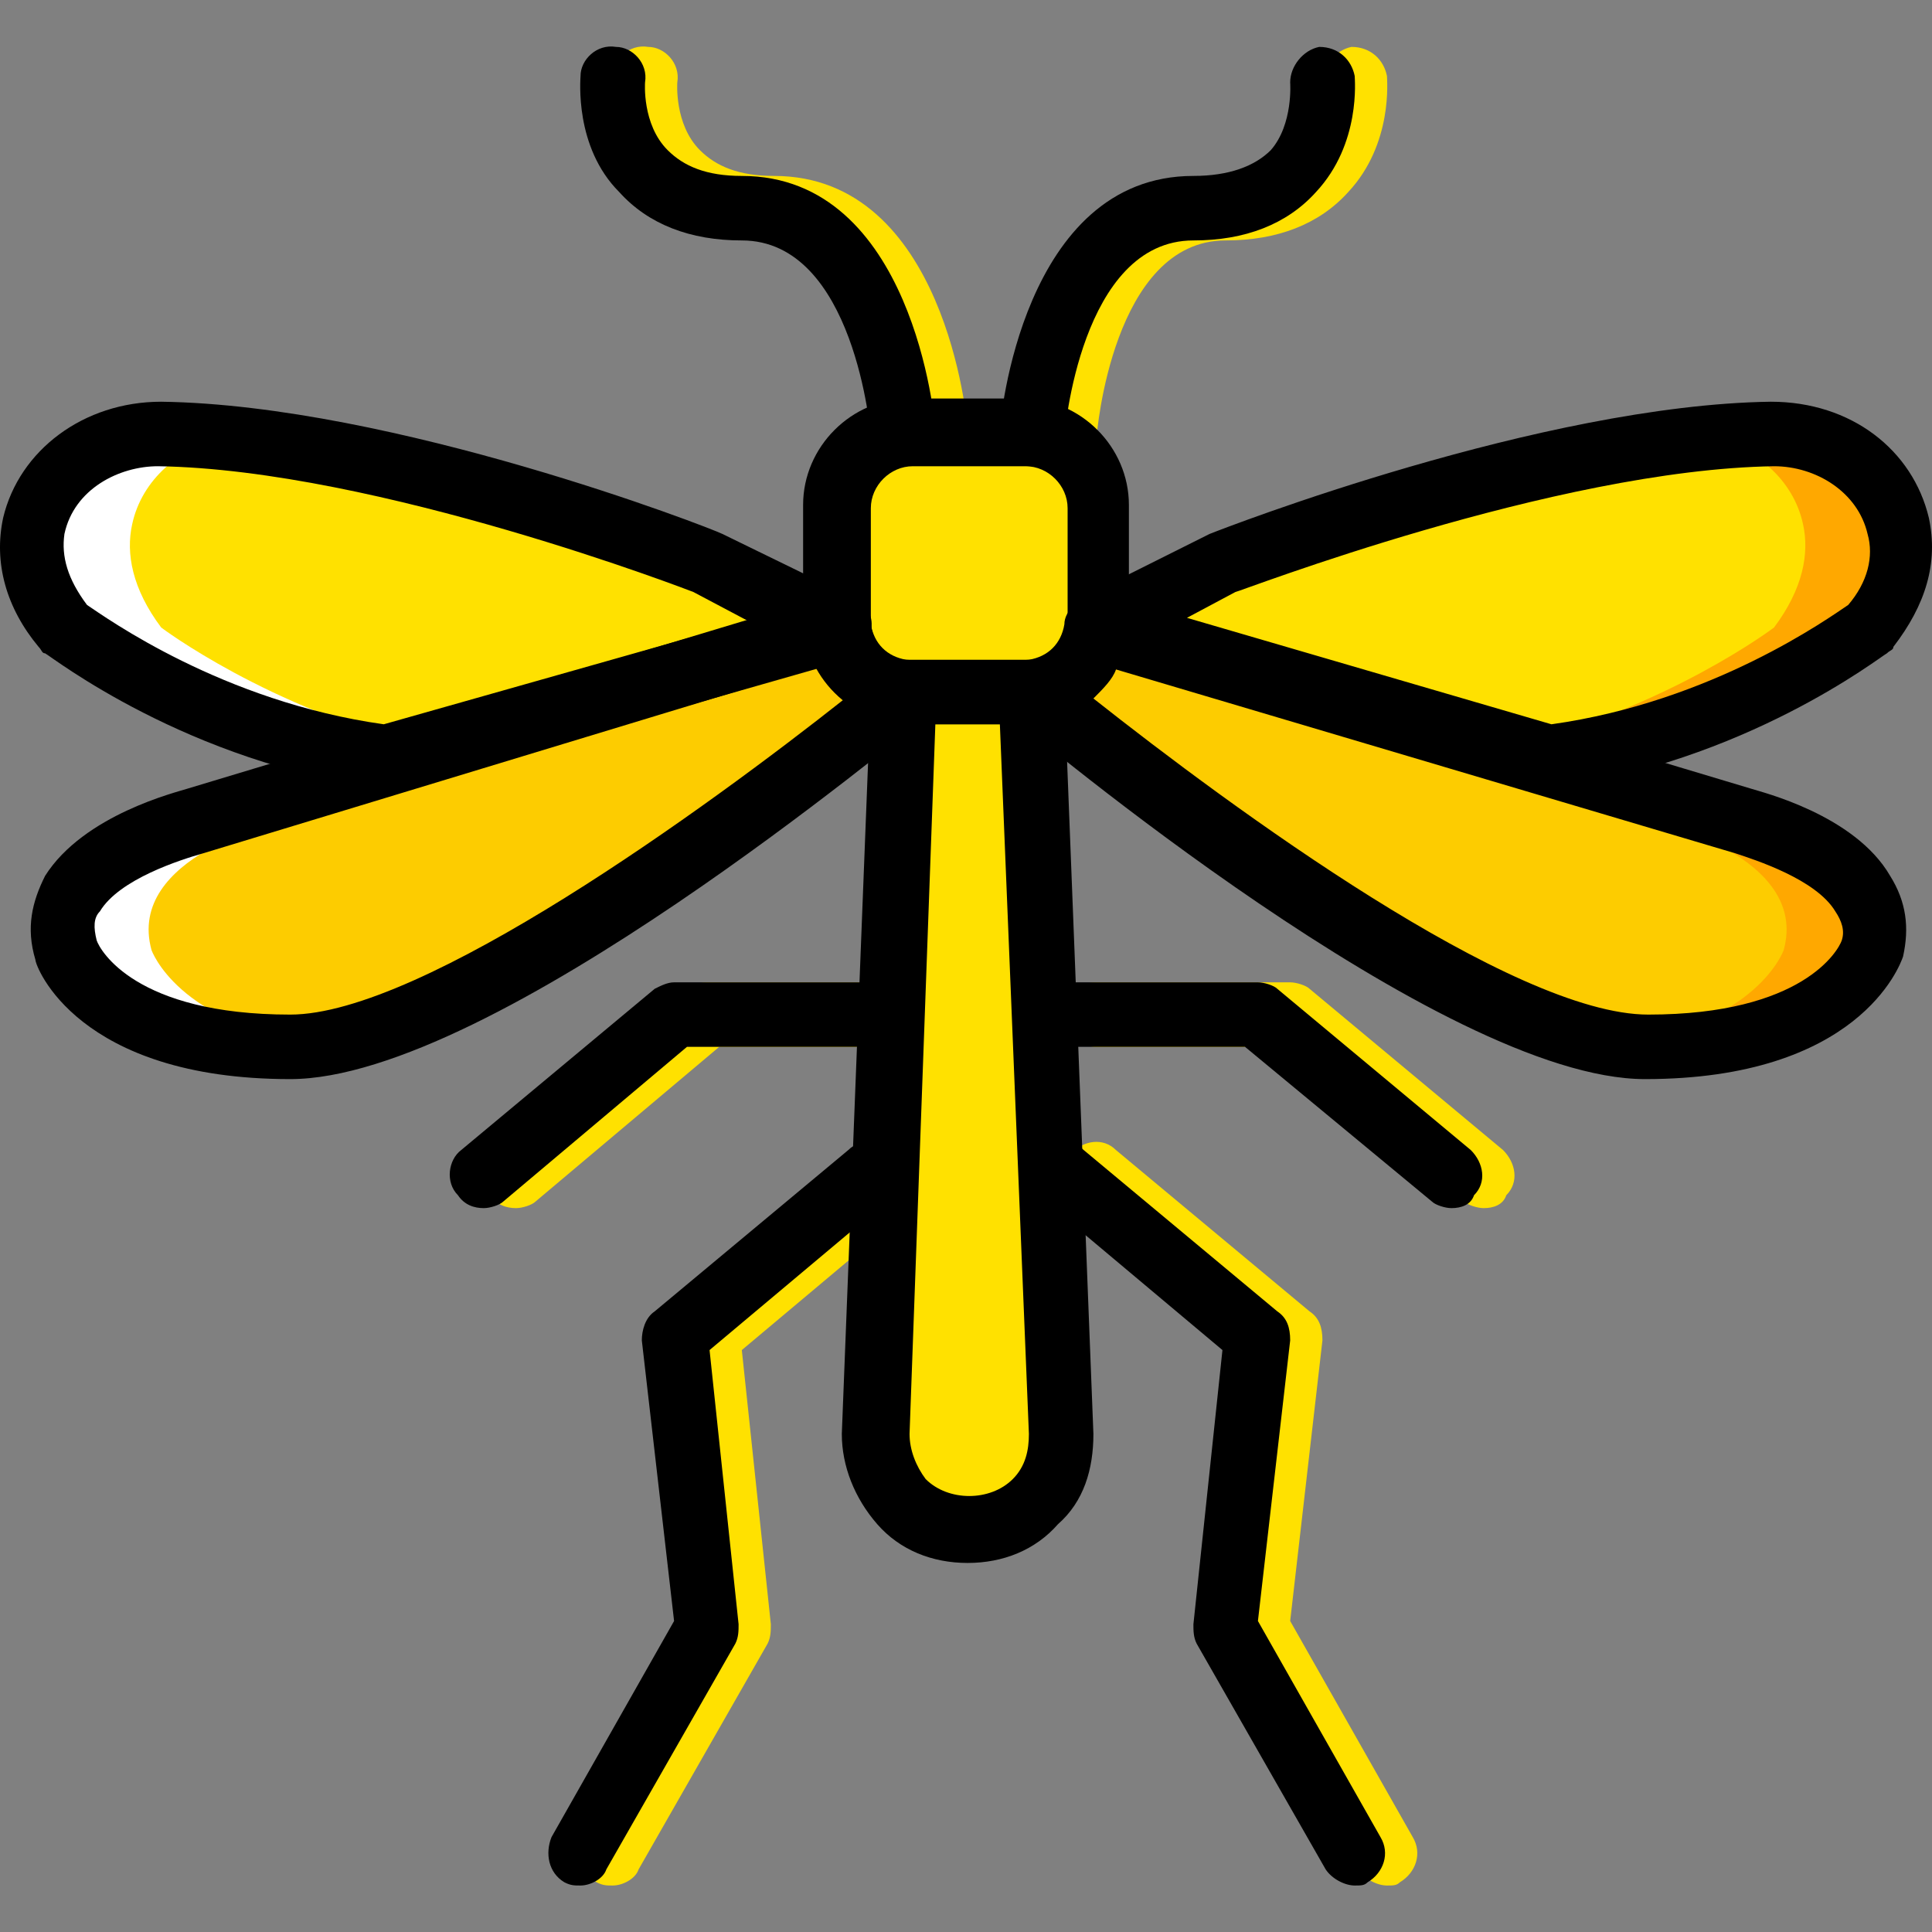
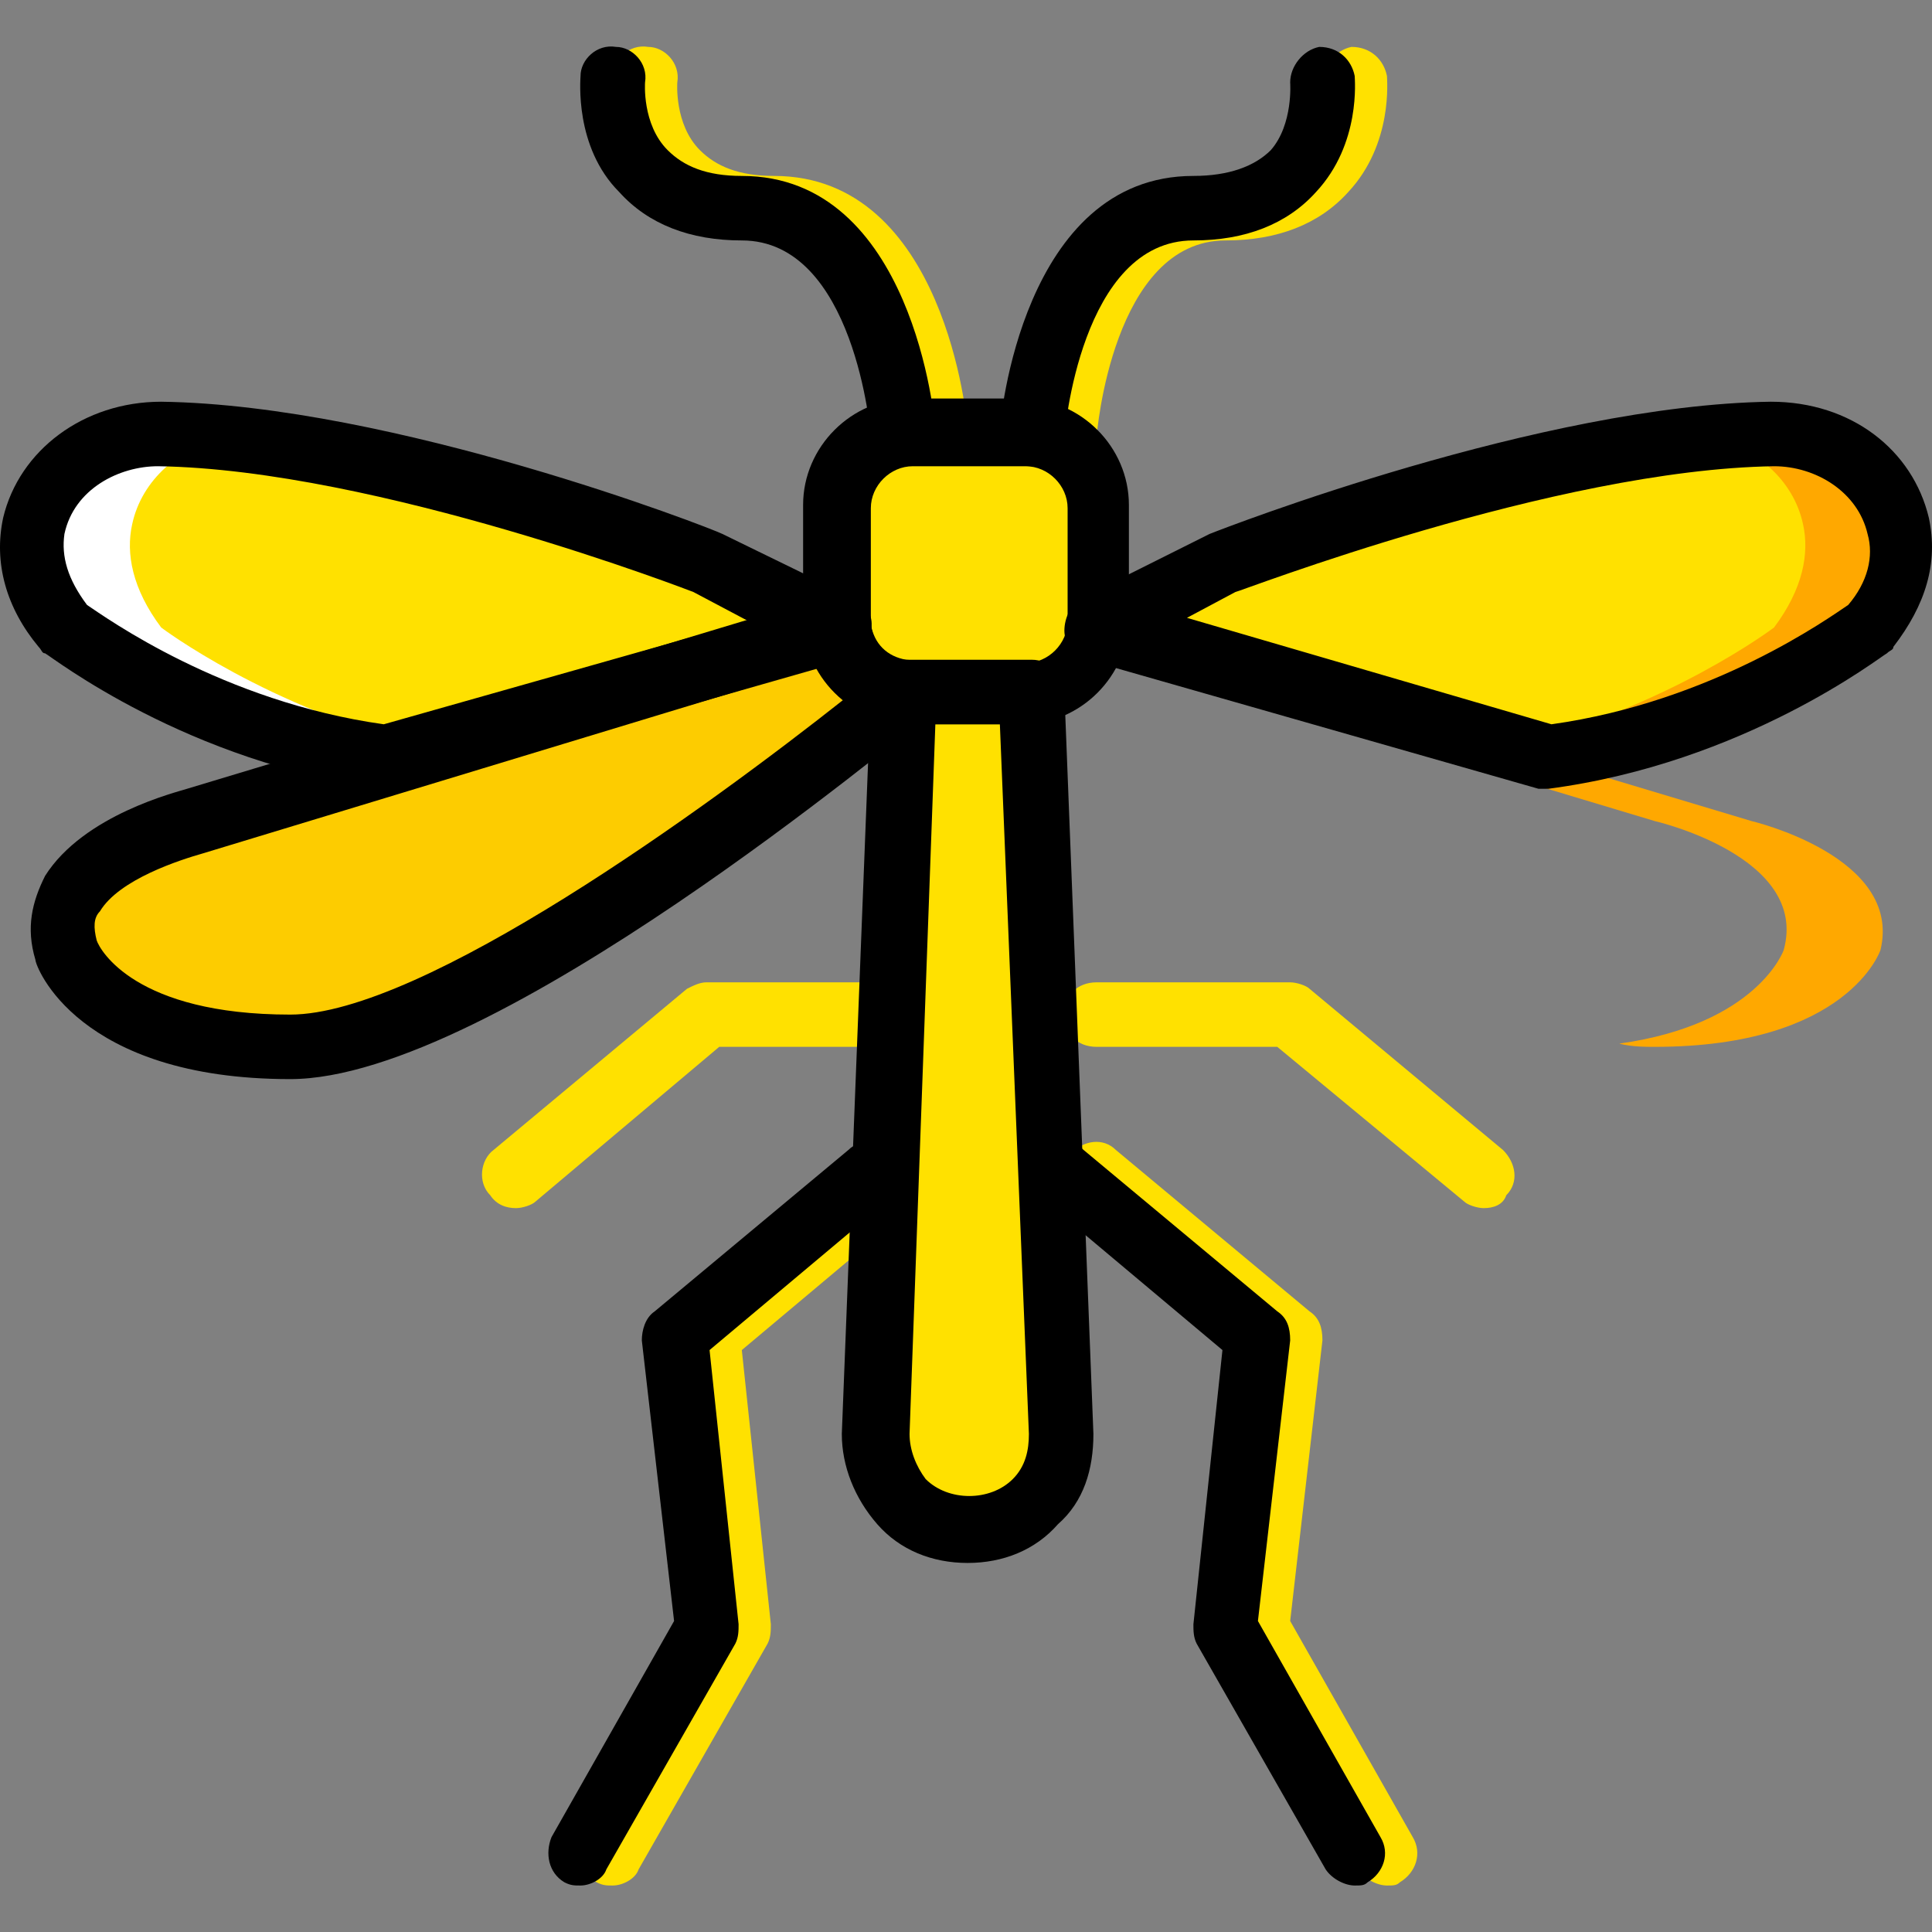
<svg xmlns="http://www.w3.org/2000/svg" height="800px" width="800px" version="1.1" id="Layer_1" viewBox="0 0 511.103 511.103" xml:space="preserve">
  <rect x="0" y="0" width="511.103" height="511.103" fill="#808080" stroke="none" />
  <g transform="translate(1 1)">
    <g>
      <path style="fill:#FFE100;" d="M246.445,122.34c-4.267,0-8.533-3.413-8.533-7.68c0-0.853-4.267-52.053-34.133-52.053    c-13.653,0-24.747-4.267-32.427-12.8c-11.947-11.947-10.24-29.867-10.24-30.72c0-4.267,4.267-8.533,9.387-7.68    c4.267,0,8.533,4.267,7.68,9.387c0,0-0.853,11.093,5.973,17.92c4.267,4.267,10.24,6.827,19.627,6.827    c45.227,0,51.2,64.853,51.2,67.413C254.978,118.073,251.565,122.34,246.445,122.34L246.445,122.34z" />
      <path style="fill:#FFE100;" d="M280.578,122.34C280.578,122.34,279.725,122.34,280.578,122.34c-5.12,0-8.533-4.267-8.533-9.387    c0-2.56,5.973-67.413,51.2-67.413c9.387,0,16.213-2.56,20.48-6.827c5.973-6.827,5.12-17.92,5.12-17.92    c0-4.267,3.413-8.533,7.68-9.387c5.12,0,8.533,3.413,9.387,7.68c0,0.853,1.707,17.92-10.24,30.72    c-7.68,8.533-18.773,12.8-32.427,12.8c-29.867,0-34.133,51.2-34.133,52.053C288.258,118.926,284.845,122.34,280.578,122.34z" />
      <path style="fill:#FFE100;" d="M161.111,497.806c-1.707,0-2.56,0-4.267-0.853c-4.267-2.56-5.12-7.68-3.413-11.947l32.427-57.173    l-8.533-74.24c0-2.56,0.853-5.973,3.413-7.68l51.2-42.667c3.413-3.413,9.387-2.56,11.947,0.853    c3.413,3.413,2.56,9.387-0.853,11.947l-47.787,40.107l7.68,72.533c0,1.707,0,3.413-0.853,5.12l-34.133,59.733    C167.085,496.1,163.671,497.806,161.111,497.806z" />
      <path style="fill:#FFE100;" d="M135.511,318.606c-2.56,0-5.12-0.853-6.827-3.413c-3.413-3.413-2.56-9.387,0.853-11.947    l51.2-42.667c1.707-0.853,3.413-1.707,5.12-1.707h51.2c5.12,0,8.533,3.413,8.533,8.533c0,5.12-3.413,8.533-8.533,8.533h-47.787    l-48.64,40.96C139.778,317.753,137.218,318.606,135.511,318.606z" />
      <path style="fill:#FFE100;" d="M365.911,497.806c-2.56,0-5.973-1.707-7.68-4.267l-34.133-59.733    c-0.853-1.707-0.853-3.413-0.853-5.12l7.68-72.533l-47.787-40.107c-3.413-3.413-4.267-8.533-0.853-11.947    c3.413-3.413,8.533-4.267,11.947-0.853l51.2,42.667c2.56,1.707,3.413,4.267,3.413,7.68l-8.533,74.24l32.427,57.173    c2.56,4.267,0.853,9.387-3.413,11.947C368.471,497.806,367.618,497.806,365.911,497.806z" />
      <path style="fill:#FFE100;" d="M391.511,318.606c-1.707,0-4.267-0.853-5.12-1.707l-49.493-40.96h-47.787    c-5.12,0-8.533-3.413-8.533-8.533s3.413-8.533,8.533-8.533h51.2c1.707,0,4.267,0.853,5.12,1.707l51.2,42.667    c3.413,3.413,4.267,8.533,0.853,11.947C396.631,317.753,394.071,318.606,391.511,318.606z" />
      <path style="fill:#FFE100;" d="M254.978,403.94L254.978,403.94c-13.653,0-24.747-11.947-24.747-25.6l7.68-196.267h34.133    l7.68,196.267C279.725,391.993,268.631,403.94,254.978,403.94" />
      <path style="fill:#FFE100;" d="M269.485,182.073h-29.867c-10.24,0-18.773-8.533-18.773-19.627V132.58    c0-11.093,8.533-19.627,19.627-19.627h29.867c11.093,0,19.627,8.533,19.627,19.627v29.867    C289.111,173.54,280.578,182.073,269.485,182.073" />
      <path style="fill:#FFE100;" d="M41.645,113.806c-15.36,0-29.867,9.387-33.28,23.893c-1.707,7.68,0,17.067,7.68,27.307    c0,0,34.987,27.307,85.333,34.133l119.467-34.133l-34.133-17.067C186.711,147.94,101.378,114.66,41.645,113.806" />
    </g>
    <path style="fill:#FDCC00;" d="M220.845,165.006L220.845,165.006l-170.667,51.2c0,0-40.96,9.387-34.133,34.133   c0,0,8.533,25.6,59.733,25.6s162.133-93.867,162.133-93.867l0,0C229.378,180.366,222.551,173.54,220.845,165.006" />
    <path style="fill:#FFE100;" d="M468.311,113.806c15.36,0,29.867,9.387,33.28,23.893c1.707,7.68,0,17.067-7.68,27.307   c0,0-34.987,27.307-85.333,34.133l-119.467-34.133l34.133-17.067C323.245,147.94,408.578,114.66,468.311,113.806" />
    <path style="fill:#FFA800;" d="M501.591,137.7c-2.56-14.507-17.067-23.893-33.28-23.893c-5.973,0-11.093,0-17.067,0.853   c11.947,2.56,22.187,11.093,24.747,23.04c1.707,7.68,0,17.067-7.68,27.307c0,0-28.16,21.333-69.973,31.573l10.24,2.56   c50.347-6.827,85.333-34.133,85.333-34.133C502.445,154.766,503.298,146.233,501.591,137.7" />
-     <path style="fill:#FDCC00;" d="M289.111,165.006L289.111,165.006l170.667,51.2c0,0,40.96,9.387,34.133,34.133   c0,0-8.533,25.6-59.733,25.6s-162.133-93.867-162.133-93.867l0,0C281.431,180.366,288.258,173.54,289.111,165.006" />
    <path style="fill:#FFA800;" d="M462.338,216.206l-170.667-51.2l0,0c0,2.56-0.853,4.267-2.56,6.827l147.627,44.373   c0,0,40.96,9.387,34.133,34.133c0,0-6.827,19.627-43.52,24.747c3.413,0.853,6.827,0.853,9.387,0.853   c51.2,0,59.733-25.6,59.733-25.6C502.445,225.593,462.338,216.206,462.338,216.206" />
    <g>
      <path style="fill:#FFFFFF;" d="M8.365,137.7c2.56-14.507,17.067-23.893,33.28-23.893c5.973,0,11.093,0,17.067,0.853    c-11.947,2.56-22.187,11.093-24.747,23.04c-1.707,7.68,0,17.067,7.68,27.307c0,0,28.16,21.333,69.973,31.573l-10.24,2.56    c-51.2-6.827-85.333-34.133-85.333-34.133C7.511,154.766,6.658,146.233,8.365,137.7" />
-       <path style="fill:#FFFFFF;" d="M47.618,216.206l170.667-51.2l0,0c0,2.56,0.853,4.267,2.56,6.827L73.218,216.206    c0,0-40.96,9.387-34.133,34.133c0,0,6.827,19.627,43.52,24.747c-3.413,0.853-5.973,0.853-9.387,0.853    c-51.2,0-59.733-25.6-59.733-25.6C7.511,225.593,47.618,216.206,47.618,216.206" />
    </g>
    <path d="M254.978,412.473c-9.387,0-17.92-3.413-23.893-10.24c-5.973-6.827-9.387-15.36-9.387-23.893l7.68-196.267   c0-4.267,4.267-8.533,8.533-8.533h34.133c4.267,0,8.533,3.413,8.533,8.533l7.68,196.267c0,9.387-2.56,17.92-9.387,23.893   C272.898,409.06,264.365,412.473,254.978,412.473z M246.445,190.606l-6.827,187.733c0,4.267,1.707,8.533,4.267,11.947   c5.973,5.973,17.067,5.973,23.04,0c3.413-3.413,4.267-7.68,4.267-11.947l-7.68-187.733H246.445z" />
    <path d="M269.485,190.606h-29.867c-15.36,0-28.16-12.8-28.16-28.16V132.58c0-15.36,12.8-28.16,28.16-28.16h29.867   c15.36,0,28.16,12.8,28.16,28.16v29.867C297.645,177.806,284.845,190.606,269.485,190.606z M240.471,122.34   c-5.973,0-11.093,5.12-11.093,11.093V163.3c0,5.973,5.12,11.093,11.093,11.093h29.867c5.973,0,11.093-5.12,11.093-11.093v-29.867   c0-5.973-5.12-11.093-11.093-11.093C270.338,122.34,240.471,122.34,240.471,122.34z" />
    <path d="M101.378,207.673h-0.853c-52.053-6.827-87.893-34.987-89.6-35.84c-0.853,0-0.853-0.853-1.707-1.707   c-8.533-10.24-11.947-22.187-9.387-34.133c4.267-17.92,21.333-30.72,41.813-30.72c61.44,0.853,145.067,33.28,148.48,34.987   l34.987,17.067c3.413,1.707,5.12,5.12,4.267,8.533c0,3.413-2.56,6.827-5.973,7.68l-119.467,34.133   C103.085,207.673,102.231,207.673,101.378,207.673z M22.018,159.033c5.12,3.413,35.84,25.6,78.507,31.573l96.427-27.307   l-14.507-7.68c0,0-83.627-32.427-141.653-33.28l0,0c-10.24,0-22.187,5.973-24.747,17.92   C15.191,146.233,16.898,152.206,22.018,159.033z" />
    <path d="M75.778,284.473c-56.32,0-67.413-29.867-67.413-31.573c-2.56-8.533-0.853-15.36,2.56-22.187   c10.24-16.213,34.987-22.187,37.547-23.04l169.813-51.2c2.56-0.853,5.973,0,8.533,2.56c1.707,1.707,2.56,3.413,2.56,5.12   c0.853,5.12,4.267,8.533,9.387,9.387c1.707,0,3.413,0.853,5.12,2.56c1.707,1.707,2.56,4.267,2.56,6.827s-0.853,5.12-2.56,5.973   C238.765,192.313,129.538,284.473,75.778,284.473z M24.578,247.78c0.853,2.56,10.24,19.627,51.2,19.627   c34.987,0,110.08-54.613,146.773-83.627c-2.56-2.56-5.12-5.12-6.827-8.533L52.738,224.74c-5.973,1.707-22.187,6.827-27.307,15.36   C23.725,241.806,23.725,244.366,24.578,247.78z" />
    <path d="M237.911,122.34c-4.267,0-8.533-3.413-8.533-7.68c0-0.853-4.267-52.053-34.133-52.053c-13.653,0-24.747-4.267-32.427-12.8   c-11.947-11.947-10.24-29.867-10.24-30.72c0-4.267,4.267-8.533,9.387-7.68c4.267,0,8.533,4.267,7.68,9.387   c0,0-0.853,11.093,5.973,17.92c4.267,4.267,10.24,6.827,19.627,6.827c45.227,0,51.2,64.853,51.2,67.413   C246.445,118.073,243.031,122.34,237.911,122.34L237.911,122.34z" />
    <path d="M272.045,122.34C272.045,122.34,271.191,122.34,272.045,122.34c-5.12,0-8.533-4.267-8.533-9.387   c0-2.56,5.973-67.413,51.2-67.413c9.387,0,16.213-2.56,20.48-6.827c5.973-6.827,5.12-17.92,5.12-17.92   c0-4.267,3.413-8.533,7.68-9.387c5.12,0,8.533,3.413,9.387,7.68c0,0.853,1.707,17.92-10.24,30.72   c-7.68,8.533-18.773,12.8-32.427,12.8c-29.867,0-34.133,51.2-34.133,52.053C279.725,118.926,276.311,122.34,272.045,122.34z" />
    <path d="M152.578,497.806c-1.707,0-2.56,0-4.267-0.853c-4.267-2.56-5.12-7.68-3.413-11.947l32.427-57.173l-8.533-74.24   c0-2.56,0.853-5.973,3.413-7.68l51.2-42.667c3.413-3.413,9.387-2.56,11.947,0.853c3.413,3.413,2.56,9.387-0.853,11.947   l-47.787,40.107l7.68,72.533c0,1.707,0,3.413-0.853,5.12l-34.133,59.733C158.551,496.1,155.138,497.806,152.578,497.806z" />
-     <path d="M126.978,318.606c-2.56,0-5.12-0.853-6.827-3.413c-3.413-3.413-2.56-9.387,0.853-11.947l51.2-42.667   c1.707-0.853,3.413-1.707,5.12-1.707h51.2c5.12,0,8.533,3.413,8.533,8.533c0,5.12-3.413,8.533-8.533,8.533h-47.787l-48.64,40.96   C131.245,317.753,128.685,318.606,126.978,318.606z" />
    <path d="M357.378,497.806c-2.56,0-5.973-1.707-7.68-4.267l-34.133-59.733c-0.853-1.707-0.853-3.413-0.853-5.12l7.68-72.533   l-47.787-40.107c-3.413-3.413-4.267-8.533-0.853-11.947c3.413-3.413,8.533-4.267,11.947-0.853l51.2,42.667   c2.56,1.707,3.413,4.267,3.413,7.68l-8.533,74.24l32.427,57.173c2.56,4.267,0.853,9.387-3.413,11.947   C359.938,497.806,359.085,497.806,357.378,497.806z" />
-     <path d="M382.978,318.606c-1.707,0-4.267-0.853-5.12-1.707l-49.493-40.96h-47.787c-5.12,0-8.533-3.413-8.533-8.533   s3.413-8.533,8.533-8.533h51.2c1.707,0,4.267,0.853,5.12,1.707l51.2,42.667c3.413,3.413,4.267,8.533,0.853,11.947   C388.098,317.753,385.538,318.606,382.978,318.606z" />
    <path d="M408.578,207.673c-0.853,0-1.707,0-2.56,0L286.551,173.54c-3.413-0.853-5.973-4.267-5.973-7.68s1.707-6.827,4.267-8.533   l34.133-17.067c4.267-1.707,87.893-34.133,148.48-34.987l0,0c21.333,0,37.547,12.8,41.813,30.72   c2.56,11.947-0.853,23.04-9.387,34.133c0,0.853-0.853,0.853-1.707,1.707C496.471,172.686,460.632,200.846,408.578,207.673   C409.431,207.673,409.431,207.673,408.578,207.673z M313.005,162.446l96.427,28.16c42.667-5.973,73.387-28.16,78.507-31.573   c5.12-5.973,6.827-12.8,5.12-18.773c-2.56-11.093-13.653-17.92-24.747-17.92c-58.027,0.853-141.653,33.28-142.507,33.28   L313.005,162.446z" />
-     <path d="M434.178,284.473c-53.76,0-162.987-92.16-167.253-95.573c-1.707-1.707-3.413-4.267-3.413-6.827s0.853-4.267,2.56-5.973   c1.707-1.707,3.413-2.56,5.12-2.56c5.12-0.853,8.533-4.267,9.387-9.387c0-1.707,0.853-3.413,2.56-5.12   c2.56-2.56,5.973-3.413,8.533-2.56l170.667,51.2c2.56,0.853,27.307,6.827,36.693,23.04c4.267,6.827,5.12,13.653,3.413,21.333   C501.591,254.606,490.498,284.473,434.178,284.473z M288.258,183.78c36.693,29.013,110.933,83.627,146.773,83.627   c40.96,0,50.347-17.067,51.2-19.627c0.853-2.56,0-5.12-1.707-7.68c-5.12-8.533-21.333-13.653-26.453-15.36l-163.84-48.64   C293.378,178.66,290.818,181.22,288.258,183.78z" />
  </g>
</svg>